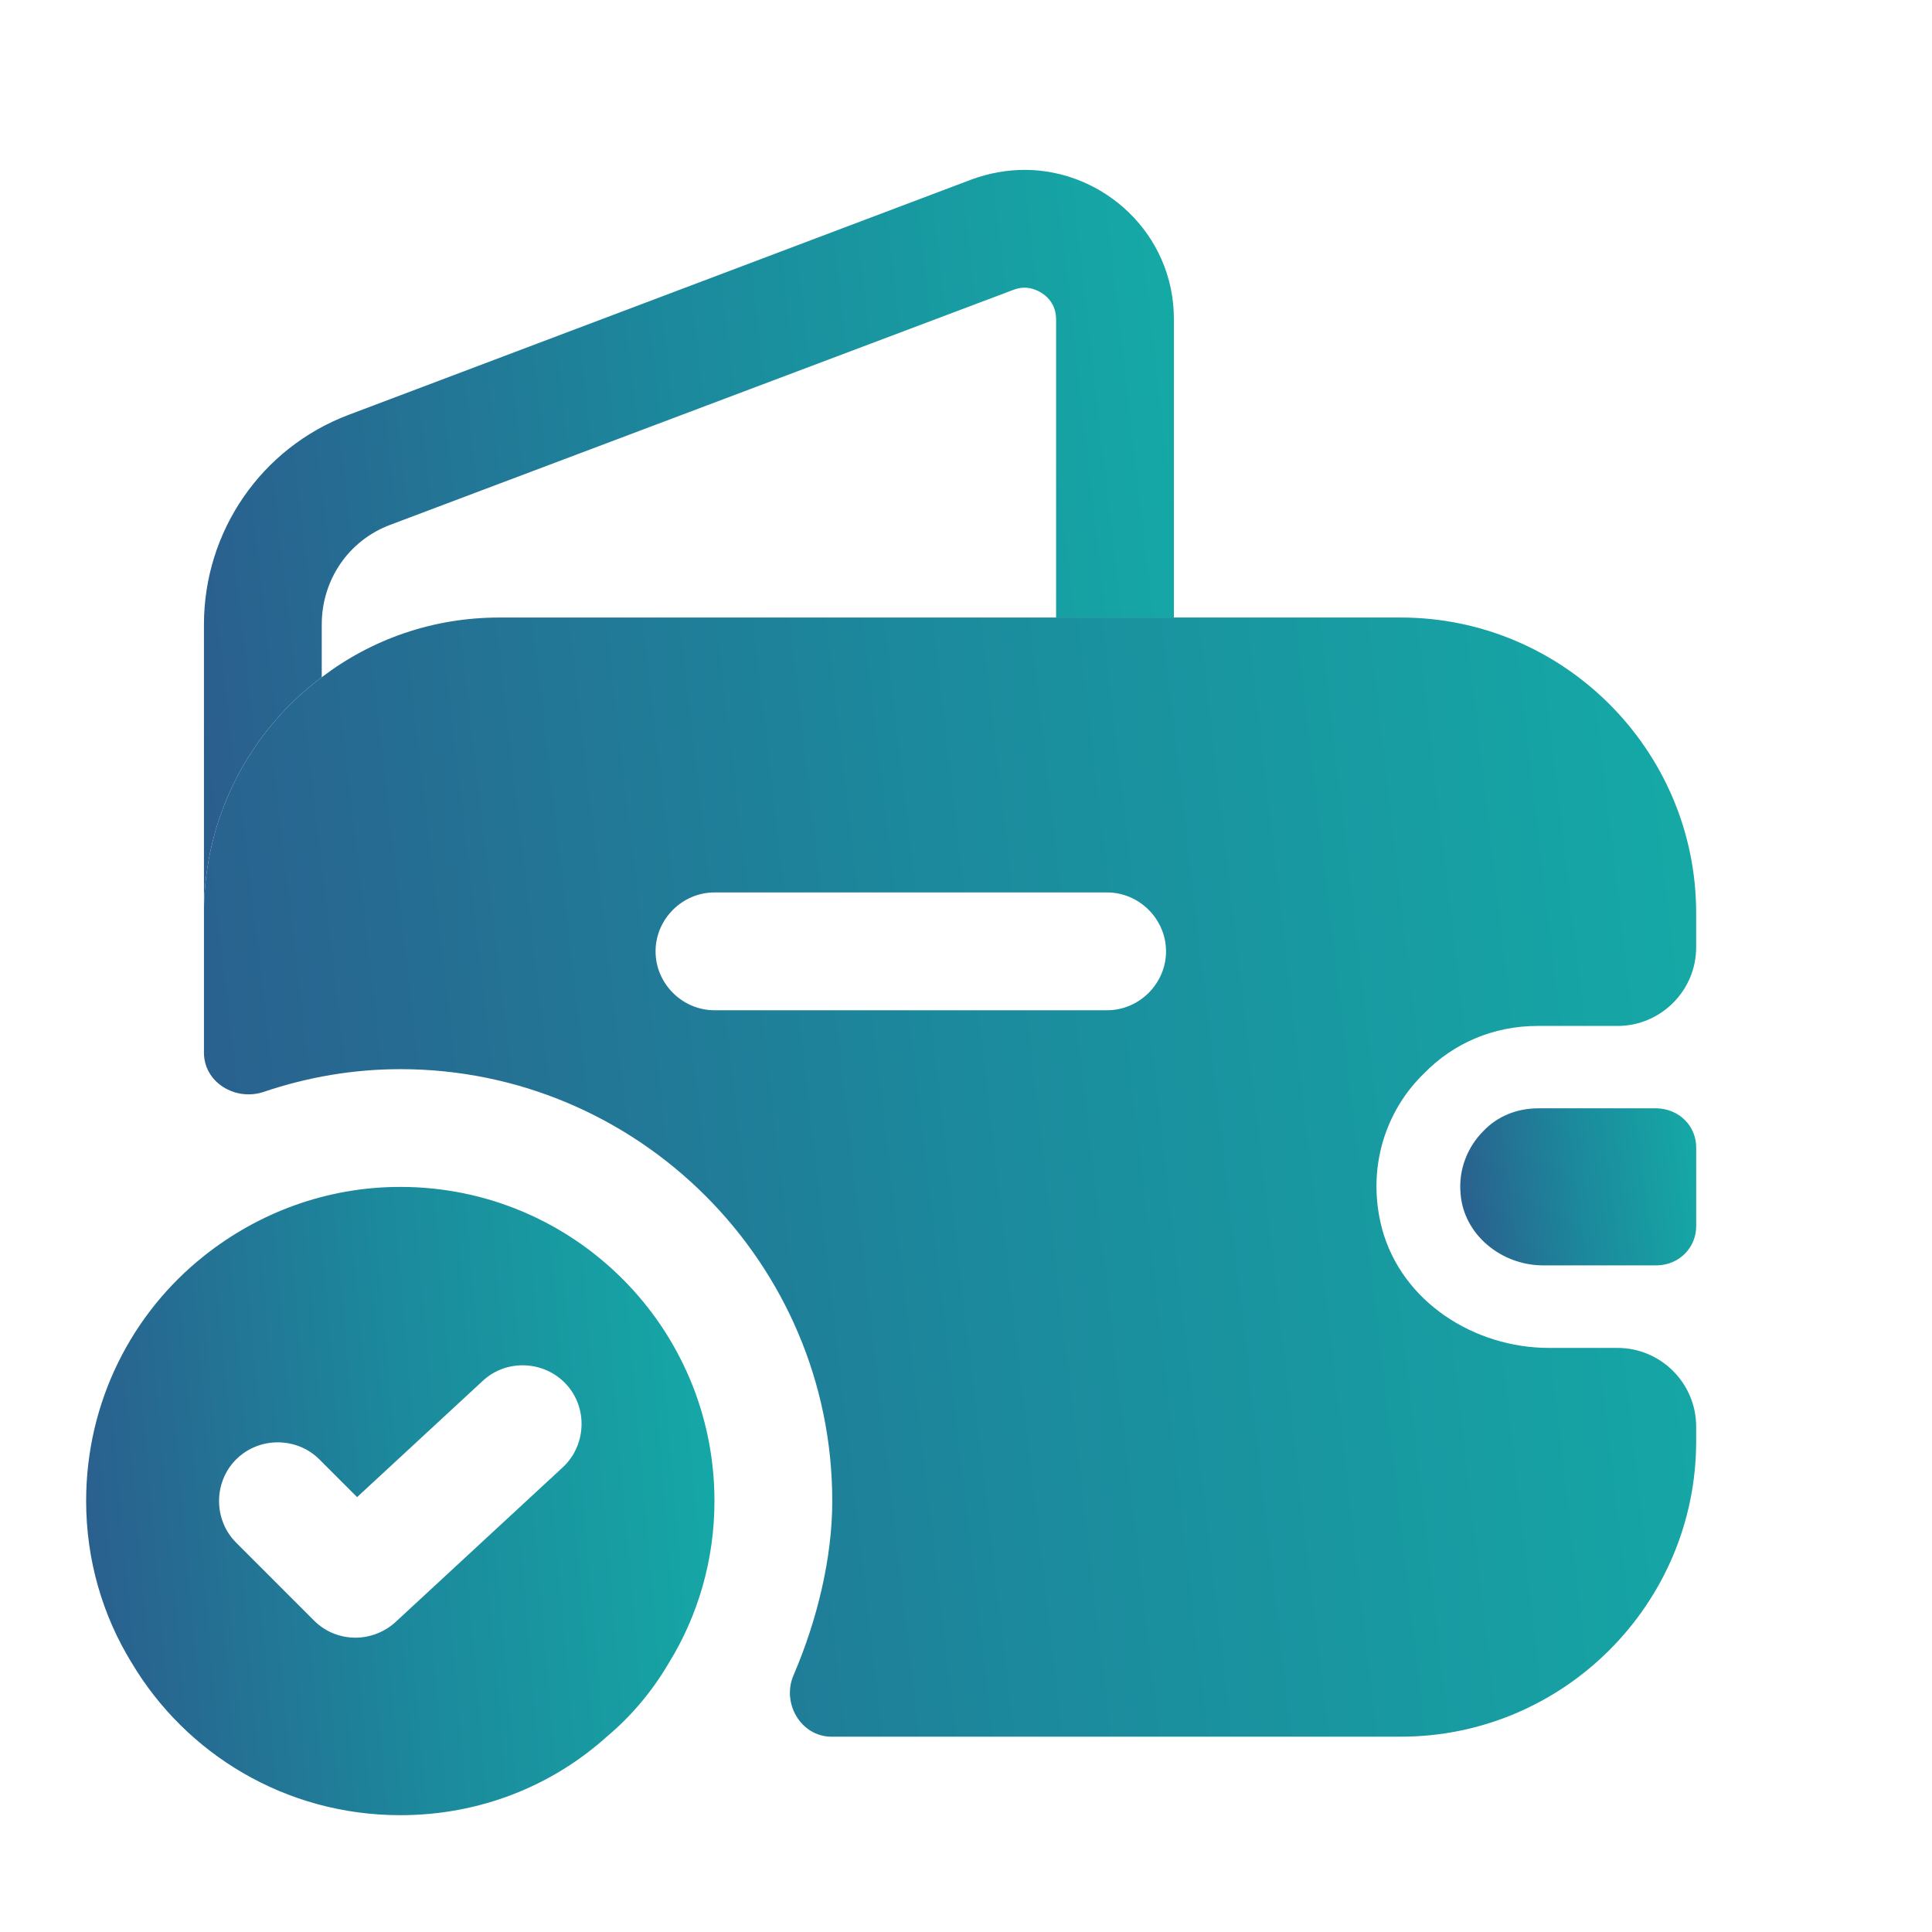
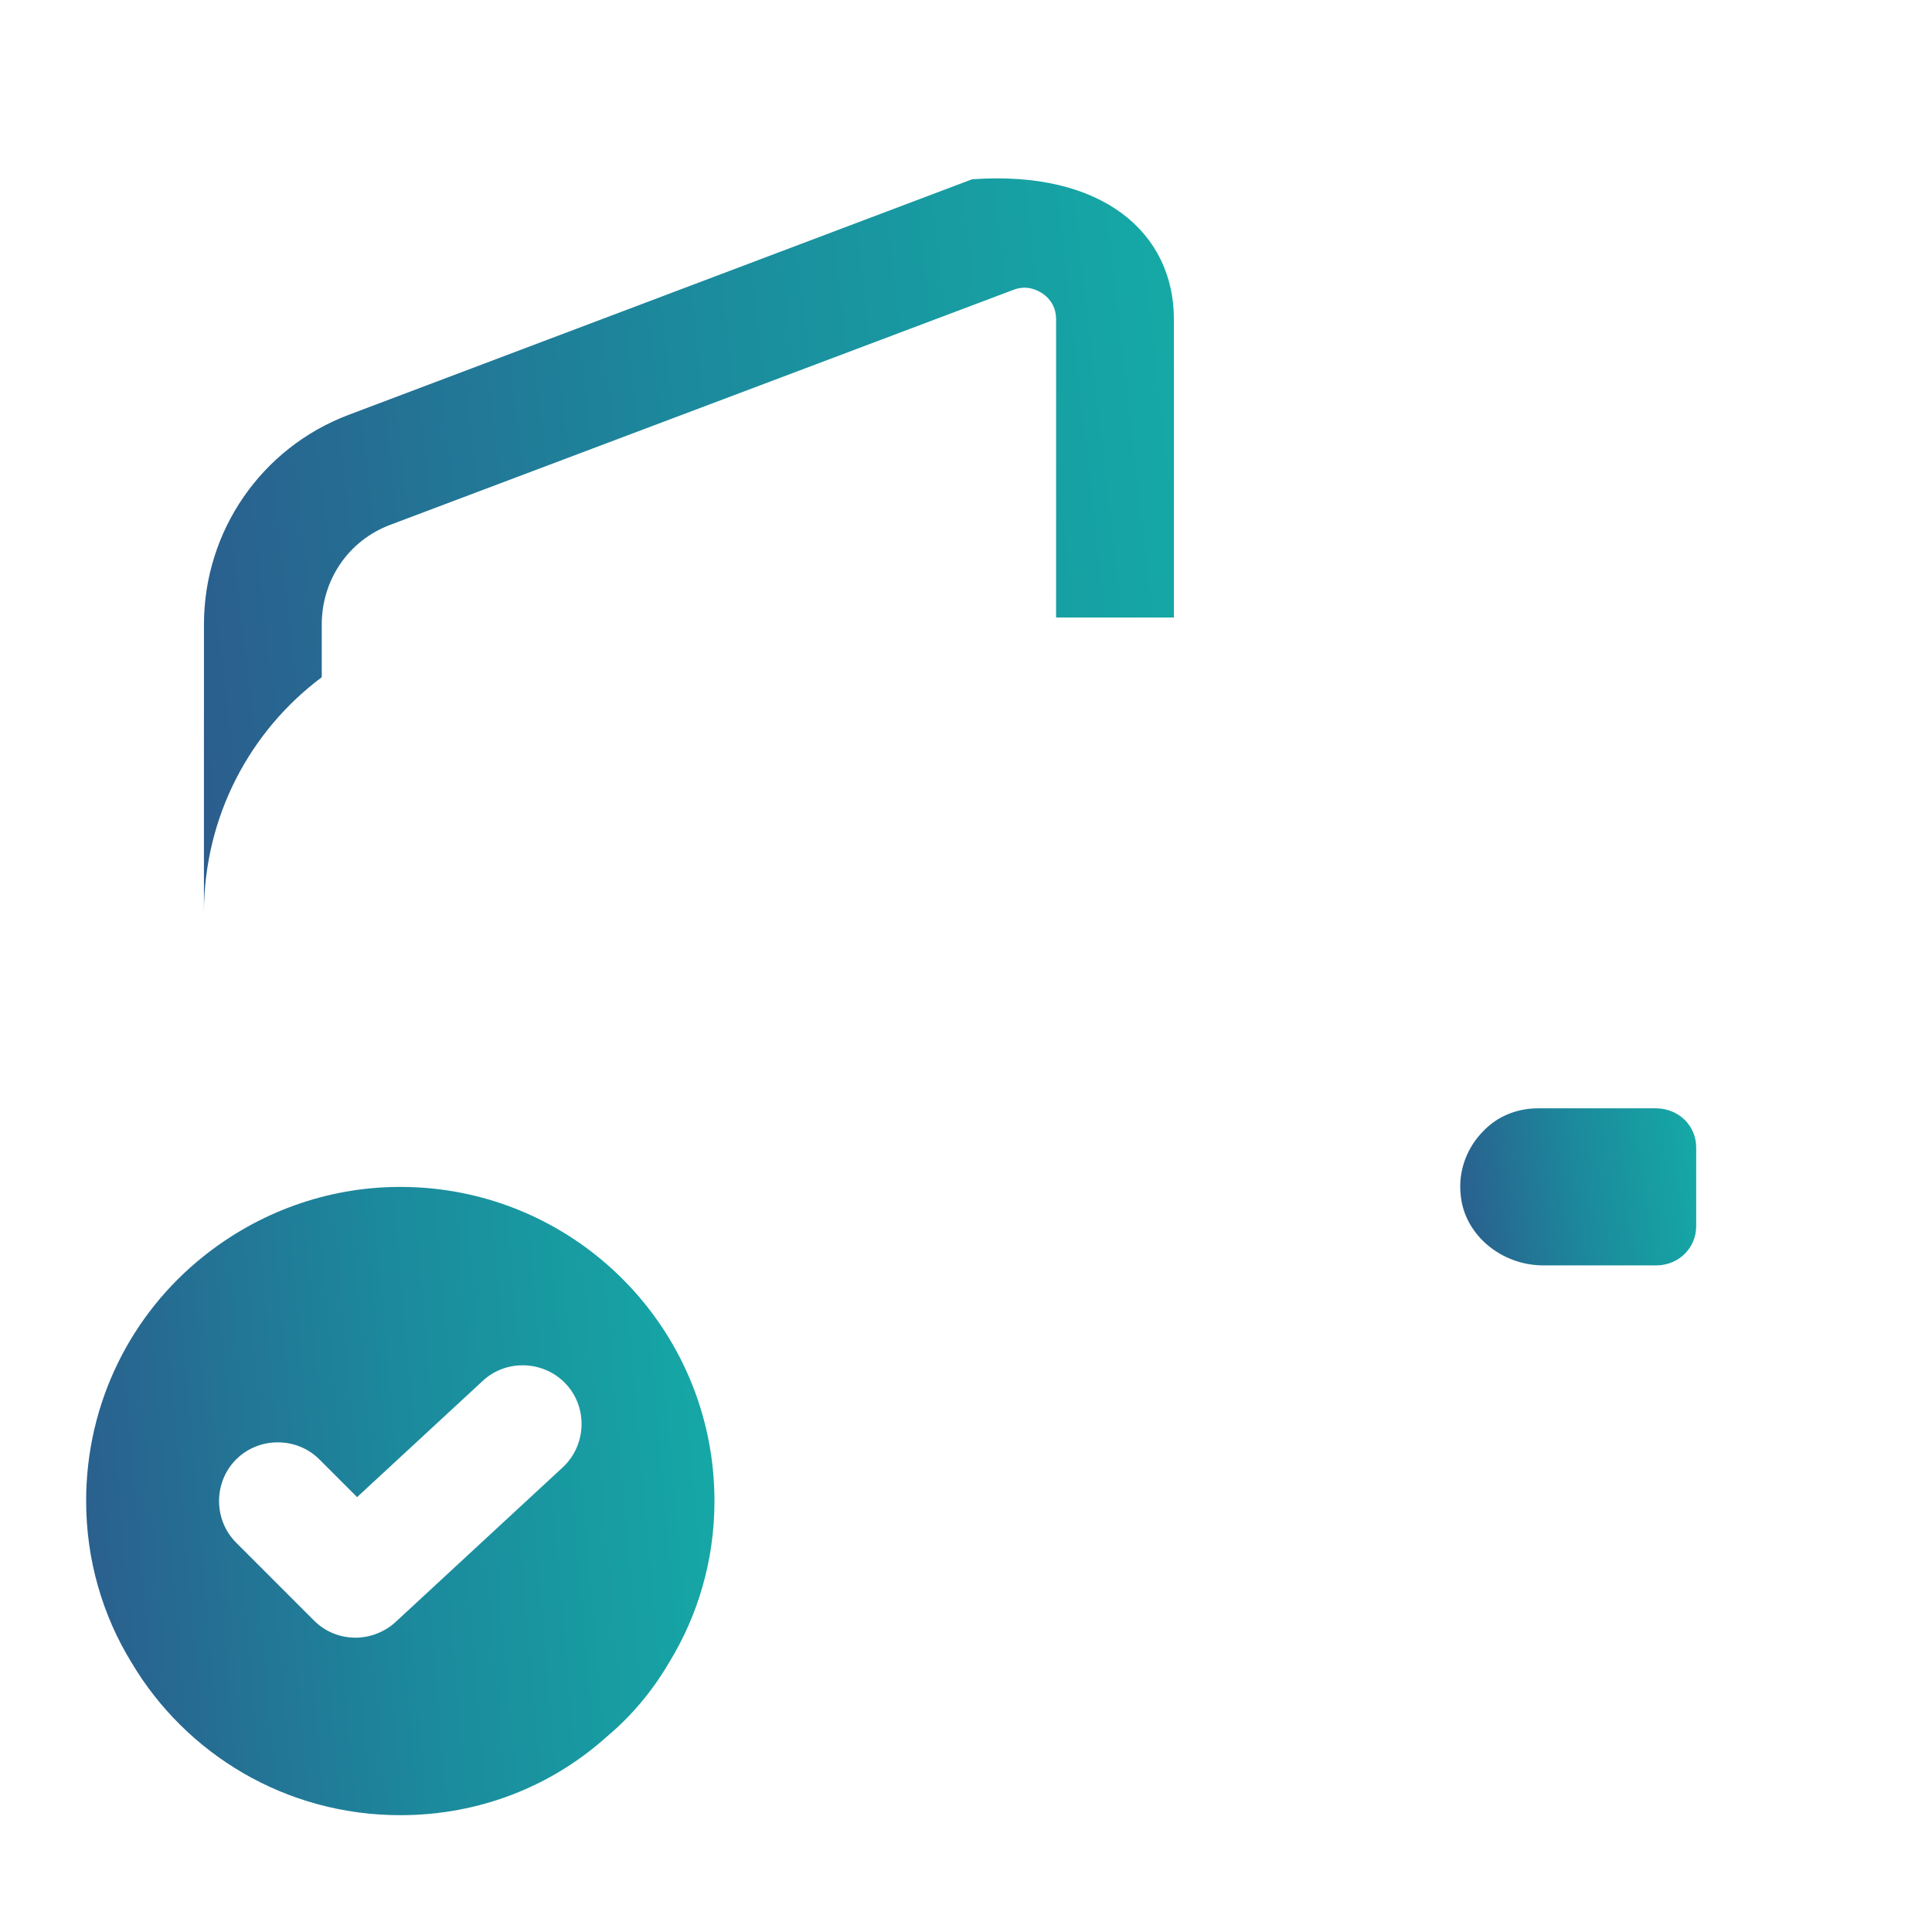
<svg xmlns="http://www.w3.org/2000/svg" width="41" height="41" viewBox="0 0 41 41" fill="none">
  <path d="M8.495 25.188C6.928 25.188 5.478 25.738 4.328 26.654C2.795 27.871 1.828 29.754 1.828 31.854C1.828 33.104 2.178 34.288 2.795 35.288C3.945 37.221 6.061 38.521 8.495 38.521C10.178 38.521 11.711 37.904 12.878 36.854C13.395 36.421 13.845 35.888 14.195 35.288C14.812 34.288 15.162 33.104 15.162 31.854C15.162 28.171 12.178 25.188 8.495 25.188ZM11.945 31.137L8.395 34.421C8.161 34.638 7.845 34.754 7.545 34.754C7.228 34.754 6.911 34.638 6.661 34.388L5.011 32.737C4.528 32.254 4.528 31.454 5.011 30.971C5.495 30.488 6.295 30.488 6.778 30.971L7.578 31.771L10.245 29.304C10.745 28.837 11.545 28.871 12.011 29.371C12.478 29.871 12.445 30.671 11.945 31.137Z" fill="url(#paint0_linear_40007151_71570)" />
-   <path d="M24.912 6.772V13.105H22.412V6.772C22.412 6.322 22.012 6.105 21.745 6.105C21.662 6.105 21.578 6.122 21.495 6.155L8.278 11.139C7.395 11.472 6.828 12.306 6.828 13.255V14.372C5.311 15.505 4.328 17.322 4.328 19.372V13.255C4.328 11.272 5.545 9.505 7.395 8.805L20.628 3.805C20.995 3.672 21.378 3.605 21.745 3.605C23.412 3.605 24.912 4.955 24.912 6.772Z" fill="url(#paint1_linear_40007151_71570)" />
+   <path d="M24.912 6.772V13.105H22.412V6.772C22.412 6.322 22.012 6.105 21.745 6.105C21.662 6.105 21.578 6.122 21.495 6.155L8.278 11.139C7.395 11.472 6.828 12.306 6.828 13.255V14.372C5.311 15.505 4.328 17.322 4.328 19.372V13.255C4.328 11.272 5.545 9.505 7.395 8.805L20.628 3.805C23.412 3.605 24.912 4.955 24.912 6.772Z" fill="url(#paint1_linear_40007151_71570)" />
  <path d="M35.996 24.353V26.02C35.996 26.47 35.646 26.836 35.179 26.853H32.746C31.863 26.853 31.063 26.203 30.996 25.336C30.946 24.82 31.146 24.336 31.479 24.003C31.779 23.686 32.196 23.52 32.646 23.52H35.163C35.646 23.536 35.996 23.903 35.996 24.353Z" fill="url(#paint2_linear_40007151_71570)" />
-   <path d="M32.628 21.772H34.328C35.245 21.772 35.995 21.022 35.995 20.105V19.372C35.995 15.922 33.178 13.105 29.728 13.105H10.595C9.178 13.105 7.878 13.572 6.828 14.372C5.311 15.505 4.328 17.322 4.328 19.372V22.339C4.328 22.972 4.995 23.372 5.595 23.172C6.528 22.855 7.511 22.689 8.495 22.689C13.545 22.689 17.662 26.805 17.662 31.855C17.662 33.056 17.345 34.372 16.845 35.539C16.578 36.139 16.995 36.855 17.645 36.855H29.728C33.178 36.855 35.995 34.039 35.995 30.589V30.272C35.995 29.355 35.245 28.605 34.328 28.605H32.878C31.278 28.605 29.745 27.622 29.328 26.072C28.995 24.805 29.395 23.572 30.228 22.772C30.845 22.139 31.695 21.772 32.628 21.772ZM23.495 21.439H15.162C14.478 21.439 13.912 20.872 13.912 20.189C13.912 19.506 14.478 18.939 15.162 18.939H23.495C24.178 18.939 24.745 19.506 24.745 20.189C24.745 20.872 24.178 21.439 23.495 21.439Z" fill="url(#paint3_linear_40007151_71570)" />
  <defs>
    <linearGradient id="paint0_linear_40007151_71570" x1="1.577" y1="40.487" x2="17.875" y2="39.066" gradientUnits="userSpaceOnUse">
      <stop stop-color="#2C5A8C" />
      <stop offset="0.46" stop-color="#1C889C" />
      <stop offset="1" stop-color="#13B1A8" />
    </linearGradient>
    <linearGradient id="paint1_linear_40007151_71570" x1="3.941" y1="21.697" x2="28.968" y2="18.848" gradientUnits="userSpaceOnUse">
      <stop stop-color="#2C5A8C" />
      <stop offset="0.46" stop-color="#1C889C" />
      <stop offset="1" stop-color="#13B1A8" />
    </linearGradient>
    <linearGradient id="paint2_linear_40007151_71570" x1="30.894" y1="27.344" x2="36.958" y2="26.55" gradientUnits="userSpaceOnUse">
      <stop stop-color="#2C5A8C" />
      <stop offset="0.46" stop-color="#1C889C" />
      <stop offset="1" stop-color="#13B1A8" />
    </linearGradient>
    <linearGradient id="paint3_linear_40007151_71570" x1="3.733" y1="40.357" x2="42.214" y2="35.883" gradientUnits="userSpaceOnUse">
      <stop stop-color="#2C5A8C" />
      <stop offset="0.46" stop-color="#1C889C" />
      <stop offset="1" stop-color="#13B1A8" />
    </linearGradient>
  </defs>
</svg>